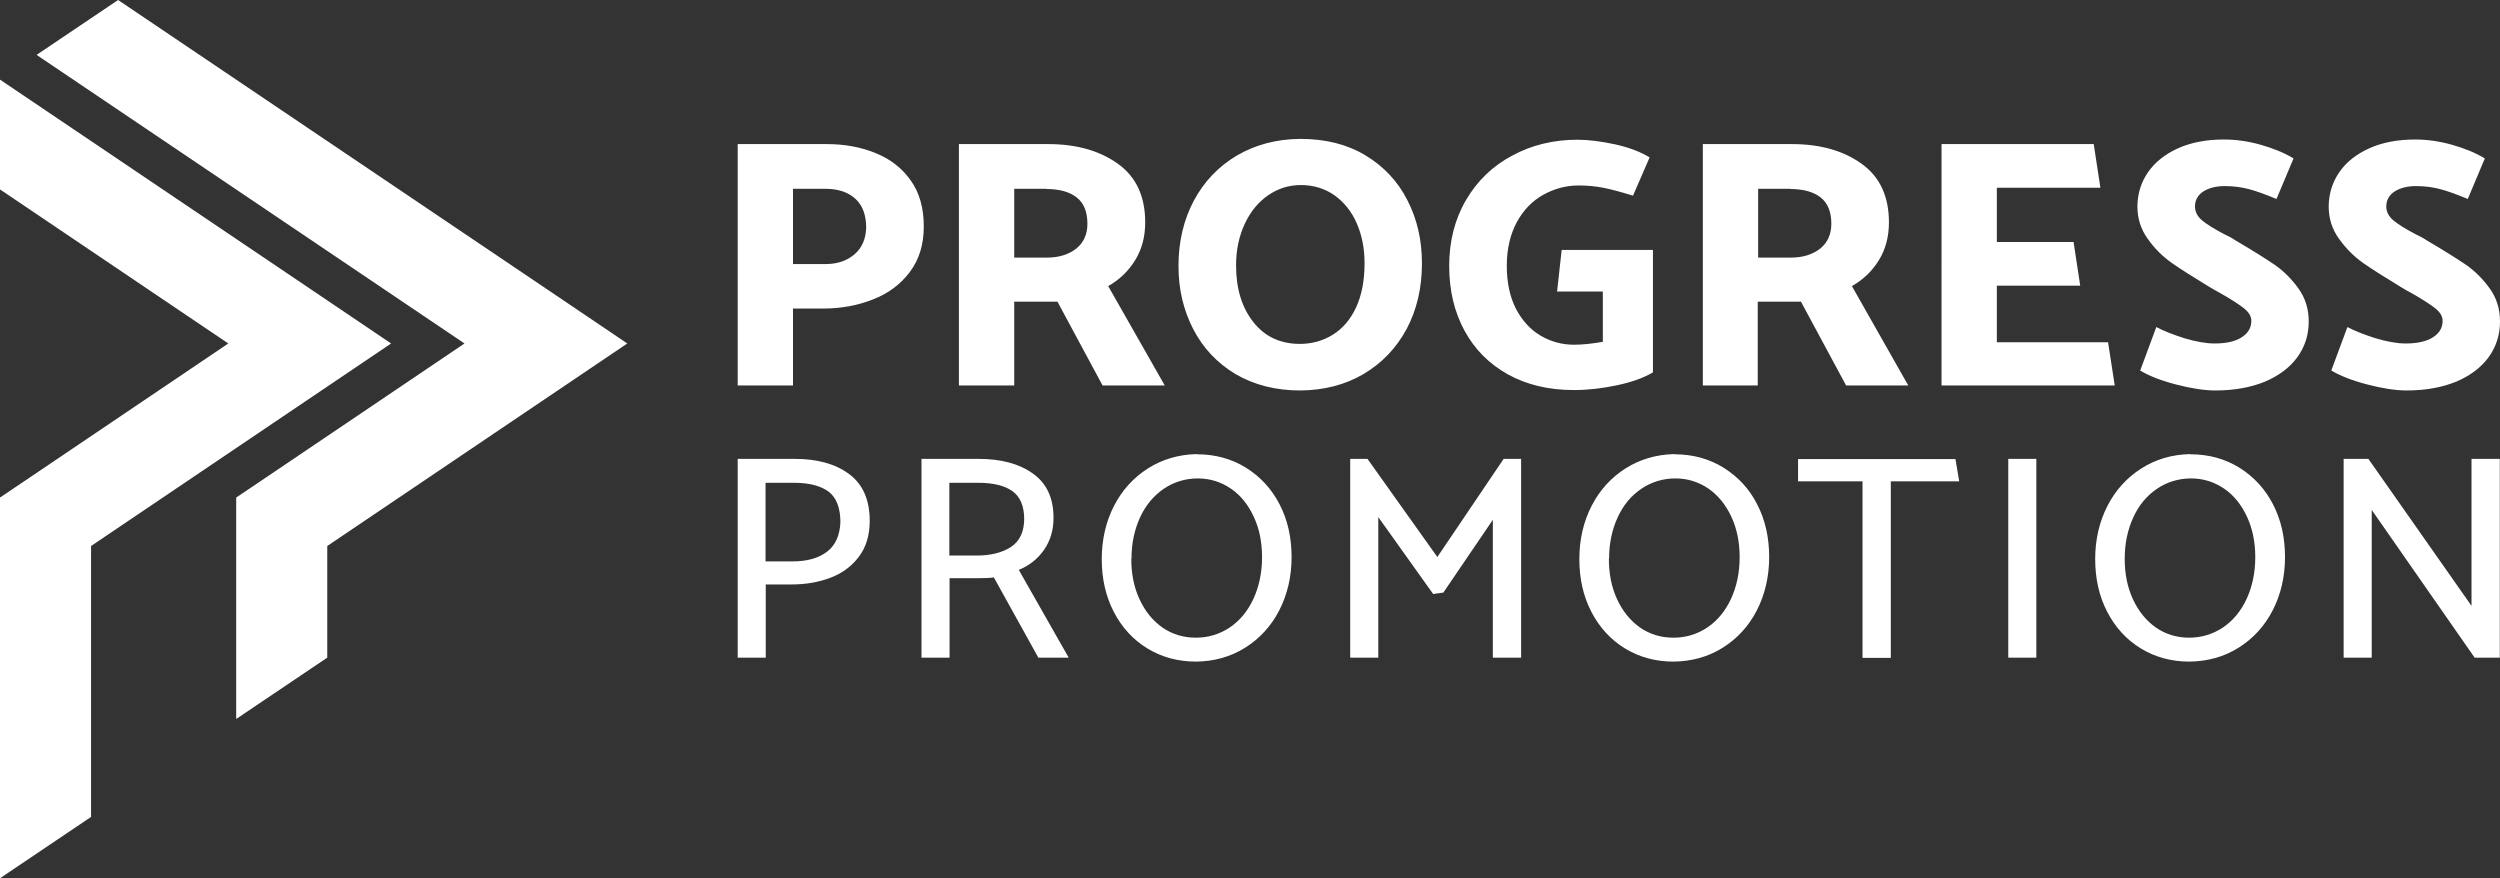
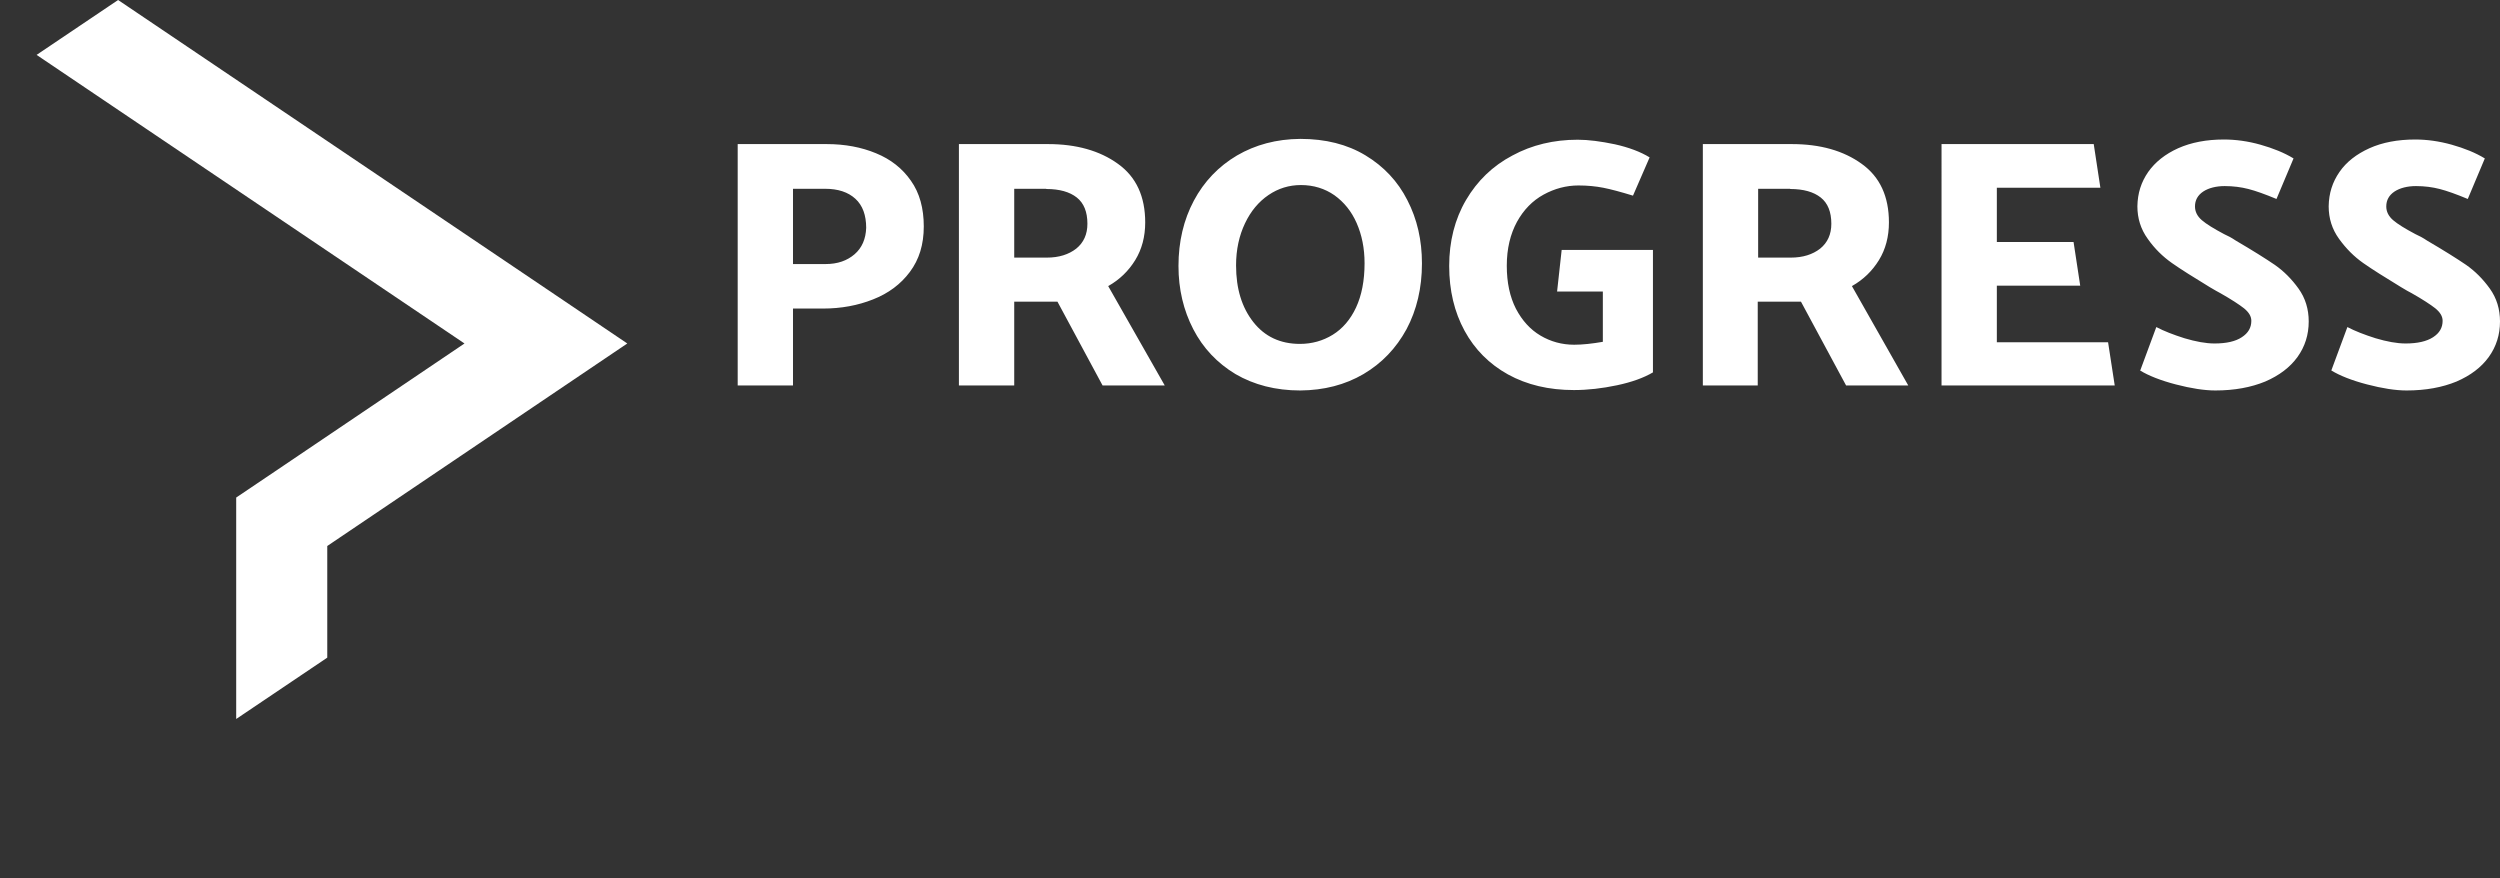
<svg xmlns="http://www.w3.org/2000/svg" id="Layer_1" viewBox="0 0 120.24 42.24">
  <rect x="0" y="0" width="120.24" height="42.24" fill="#333333" stroke="none" />
  <defs>
    <style>.cls-1{fill:none;}.cls-1,.cls-2{stroke-width:0px;}.cls-2{fill:#fff;}.cls-3{clip-path:url(#clippath);}</style>
    <clipPath id="clippath">
      <rect class="cls-1" width="120.24" height="42.24" />
    </clipPath>
  </defs>
  <polygon class="cls-2" points="5.68 0 1.76 2.64 22.34 16.52 13.2 22.69 11.36 23.93 11.36 29.21 11.36 34.58 15.74 31.63 15.74 26.26 30.17 16.52 26.26 13.88 5.68 0" />
-   <polygon class="cls-2" points="0 9.11 10.98 16.52 1.84 22.69 0 23.93 0 29.21 0 42.24 4.38 39.29 4.38 26.26 18.81 16.52 14.9 13.88 0 3.83 0 9.11" />
  <g class="cls-3">
    <path class="cls-2" d="M112.13,17.81l.77-2.08c.36.19.82.37,1.36.54.54.16,1.02.25,1.44.25.57,0,1.01-.1,1.32-.3.31-.2.46-.46.46-.79,0-.22-.12-.41-.35-.6-.23-.18-.61-.43-1.14-.73-.11-.06-.29-.15-.51-.29-.77-.47-1.38-.85-1.82-1.16-.44-.31-.82-.69-1.16-1.16-.34-.47-.5-.99-.5-1.57.01-.62.18-1.16.52-1.65.33-.48.82-.86,1.44-1.14s1.36-.42,2.2-.42c.57,0,1.15.08,1.76.25.6.17,1.13.38,1.59.66l-.82,1.95c-.55-.23-1-.39-1.35-.48-.35-.09-.73-.14-1.14-.14s-.77.09-1.03.26c-.27.18-.4.42-.4.72,0,.25.11.47.33.66.22.19.58.41,1.07.67.18.08.37.18.56.31.82.48,1.44.87,1.88,1.17.43.3.81.68,1.14,1.14.33.46.49.99.49,1.58,0,.64-.18,1.21-.54,1.71-.36.5-.88.89-1.55,1.18-.68.28-1.48.43-2.4.43-.54,0-1.17-.1-1.9-.29-.73-.19-1.31-.42-1.72-.67M39.68,9.08h-1.54v3.62h1.57c.57,0,1.03-.16,1.39-.47.36-.31.54-.74.56-1.27,0-.61-.17-1.08-.52-1.4-.35-.32-.83-.48-1.46-.48M38.14,14.84v3.7h-2.66V6.93h4.28c.88,0,1.67.15,2.37.44.71.29,1.27.73,1.68,1.32.42.59.62,1.33.62,2.2s-.22,1.59-.67,2.19c-.44.59-1.03,1.03-1.77,1.32-.73.29-1.53.44-2.4.44h-1.47ZM50.32,9.08h-1.54v3.31h1.57c.58,0,1.05-.15,1.41-.43.36-.29.54-.69.54-1.2,0-.57-.17-.99-.51-1.26-.34-.27-.83-.41-1.47-.41M46.12,18.54V6.93h4.29c1.36,0,2.49.32,3.36.95.88.63,1.31,1.57,1.31,2.82,0,.68-.16,1.29-.48,1.81-.32.52-.75.94-1.3,1.25l2.72,4.78h-2.99l-2.17-4.03h-2.08v4.03h-2.66ZM59.45,12.77c0,1.12.28,2.02.83,2.72.55.7,1.3,1.05,2.24,1.05.58,0,1.11-.15,1.58-.44.47-.29.85-.73,1.12-1.31.27-.58.41-1.29.41-2.13,0-.72-.13-1.36-.38-1.93-.25-.57-.61-1.01-1.07-1.34-.46-.32-1-.49-1.61-.49-.57,0-1.09.16-1.56.48-.47.32-.85.77-1.13,1.36-.28.59-.43,1.26-.43,2.02M62.54,6.68c1.21,0,2.25.26,3.13.79.88.53,1.56,1.25,2.02,2.16.47.91.7,1.92.7,3.04,0,1.18-.25,2.24-.74,3.16-.5.92-1.19,1.64-2.07,2.16-.89.52-1.9.78-3.04.79-1.19,0-2.23-.27-3.12-.79-.88-.53-1.56-1.25-2.03-2.16-.47-.91-.71-1.92-.71-3.04,0-1.17.25-2.22.74-3.14.49-.92,1.19-1.65,2.07-2.17.89-.52,1.9-.79,3.04-.8M77.09,14.02h-2.2l.22-2h4.39v5.89c-.44.26-1.02.47-1.73.62-.71.15-1.4.23-2.07.23-1.21,0-2.26-.25-3.17-.75-.9-.5-1.6-1.2-2.09-2.1-.49-.9-.74-1.94-.74-3.12s.27-2.25.81-3.17c.54-.92,1.28-1.64,2.23-2.14.94-.51,1.99-.76,3.14-.76.52,0,1.12.08,1.79.22.67.15,1.23.36,1.67.63l-.8,1.84c-.59-.18-1.07-.31-1.43-.38-.36-.07-.76-.11-1.19-.11-.59,0-1.15.15-1.68.44s-.96.73-1.28,1.31c-.32.59-.49,1.29-.49,2.11s.15,1.5.44,2.07c.3.57.69,1,1.18,1.29.49.29,1.03.44,1.62.44.4,0,.86-.05,1.38-.14v-2.41ZM86.1,9.08h-1.54v3.31h1.57c.58,0,1.05-.15,1.41-.43.36-.29.54-.69.54-1.2,0-.57-.17-.99-.51-1.26-.34-.27-.83-.41-1.47-.41M81.9,18.54V6.93h4.28c1.37,0,2.49.32,3.36.95.88.63,1.31,1.57,1.31,2.82,0,.68-.16,1.29-.48,1.81-.32.52-.75.94-1.3,1.25l2.71,4.78h-2.99l-2.17-4.03h-2.08v4.03h-2.66ZM101.39,16.46l.32,2.08h-8.33V6.93h7.32l.32,2.1h-4.98v2.61h3.69l.32,2.1h-4.01v2.72h5.34ZM102.94,17.81l.77-2.08c.36.19.82.37,1.36.54.54.16,1.02.25,1.44.25.57,0,1.01-.1,1.31-.3.31-.2.46-.46.46-.79,0-.22-.12-.41-.35-.6-.23-.18-.61-.43-1.14-.73-.11-.06-.28-.15-.51-.29-.77-.47-1.38-.85-1.82-1.16-.44-.31-.83-.69-1.16-1.16-.34-.47-.5-.99-.5-1.57.01-.62.18-1.16.52-1.65.34-.48.82-.86,1.44-1.14.63-.28,1.36-.42,2.2-.42.57,0,1.16.08,1.76.25.6.17,1.13.38,1.59.66l-.82,1.95c-.55-.23-1-.39-1.35-.48-.35-.09-.73-.14-1.14-.14s-.77.09-1.03.26c-.27.18-.4.42-.4.72,0,.25.11.47.33.66.22.19.58.41,1.07.67.18.08.37.18.56.31.82.48,1.44.87,1.88,1.17.43.3.81.68,1.14,1.14.33.46.49.99.49,1.58,0,.64-.18,1.21-.54,1.71-.36.5-.88.89-1.55,1.18-.68.28-1.48.43-2.4.43-.53,0-1.17-.1-1.9-.29-.73-.19-1.31-.42-1.72-.67" />
-     <path class="cls-2" d="M38.2,23.22h-1.38v3.78h1.31c.68,0,1.23-.15,1.64-.46.41-.31.62-.78.65-1.42,0-.69-.19-1.18-.56-1.47-.38-.28-.93-.43-1.66-.43M114.07,24.51v7.12h-1.35v-9.56h1.19l4.96,7.07v-7.07h1.36v9.56h-1.21l-4.96-7.12ZM102.19,26.88c0,.72.13,1.37.4,1.95.27.58.64,1.03,1.11,1.36.47.32,1,.48,1.59.48s1.15-.17,1.64-.5c.48-.33.86-.79,1.13-1.38.27-.59.41-1.26.41-1.99s-.13-1.37-.4-1.95c-.27-.58-.63-1.03-1.1-1.35-.47-.32-1-.49-1.59-.49s-1.16.17-1.64.5c-.49.33-.87.79-1.14,1.38-.27.59-.41,1.25-.41,1.99M105.35,21.85c.87,0,1.65.21,2.35.64.69.43,1.23,1.01,1.62,1.76.39.75.58,1.6.58,2.54s-.2,1.8-.59,2.56c-.39.76-.94,1.36-1.64,1.8-.7.44-1.49.66-2.37.67-.86,0-1.64-.21-2.33-.63-.69-.42-1.23-1.01-1.62-1.76-.39-.75-.58-1.6-.58-2.54s.2-1.8.59-2.56c.39-.76.94-1.36,1.63-1.8.69-.44,1.47-.67,2.35-.69M97.94,31.63h-1.35v-9.56h1.35v9.56ZM86.48,22.08h7.57l.18,1.07h-3.29v8.49h-1.36v-8.49h-3.1v-1.07ZM77.38,26.88c0,.72.13,1.37.4,1.95.27.58.64,1.03,1.11,1.36.47.32,1,.48,1.6.48s1.15-.17,1.64-.5c.48-.33.86-.79,1.13-1.38.27-.59.41-1.26.41-1.99s-.13-1.37-.4-1.95c-.27-.58-.64-1.03-1.1-1.35-.47-.32-1-.49-1.59-.49s-1.16.17-1.64.5c-.49.33-.87.79-1.14,1.38-.27.59-.41,1.25-.41,1.99M80.54,21.85c.87,0,1.65.21,2.35.64.69.43,1.24,1.01,1.62,1.76.39.75.58,1.6.58,2.54s-.2,1.8-.59,2.56c-.39.76-.94,1.36-1.64,1.8-.7.44-1.49.66-2.37.67-.86,0-1.64-.21-2.33-.63-.69-.42-1.23-1.01-1.62-1.76-.39-.75-.58-1.6-.58-2.54s.2-1.8.59-2.56c.39-.76.94-1.36,1.63-1.8.69-.44,1.48-.67,2.35-.69M71.8,25l-2.38,3.5-.49.07-2.64-3.7v6.76h-1.35v-9.56h.83l3.36,4.72,3.19-4.72h.84v9.56h-1.36v-6.63ZM54.41,26.88c0,.72.13,1.37.4,1.95.27.58.64,1.03,1.11,1.36.47.32,1,.48,1.6.48s1.15-.17,1.64-.5c.48-.33.86-.79,1.13-1.38.27-.59.41-1.26.41-1.99s-.13-1.37-.4-1.95c-.27-.58-.63-1.03-1.1-1.35-.47-.32-1-.49-1.59-.49s-1.16.17-1.64.5-.87.79-1.14,1.38c-.27.59-.41,1.25-.41,1.99M57.57,21.85c.87,0,1.65.21,2.35.64.69.43,1.23,1.01,1.62,1.76.39.75.58,1.6.58,2.54s-.2,1.8-.59,2.56c-.39.76-.94,1.36-1.64,1.8-.7.44-1.49.66-2.37.67-.86,0-1.64-.21-2.33-.63-.69-.42-1.23-1.01-1.62-1.76-.39-.75-.58-1.6-.58-2.54s.2-1.8.59-2.56c.39-.76.94-1.36,1.63-1.8.69-.44,1.48-.67,2.35-.69M47.04,23.22h-1.38v3.5h1.31c.68,0,1.23-.14,1.65-.41.42-.28.63-.72.64-1.33,0-.64-.19-1.09-.57-1.36-.38-.27-.93-.4-1.65-.4M44.32,31.63v-9.56h2.74c1.08,0,1.95.23,2.61.7.67.47,1,1.18,1,2.14,0,.6-.16,1.11-.46,1.54-.3.43-.7.75-1.21.96l2.4,4.22h-1.46l-2.14-3.86c-.16.03-.45.04-.88.04h-1.25v3.82h-1.35ZM36.83,28.12v3.51h-1.35v-9.56h2.74c1.09,0,1.96.24,2.62.73.66.49.99,1.24.99,2.25,0,.68-.17,1.26-.51,1.71-.34.46-.79.8-1.36,1.02-.57.22-1.2.33-1.89.33h-1.25Z" />
  </g>
</svg>